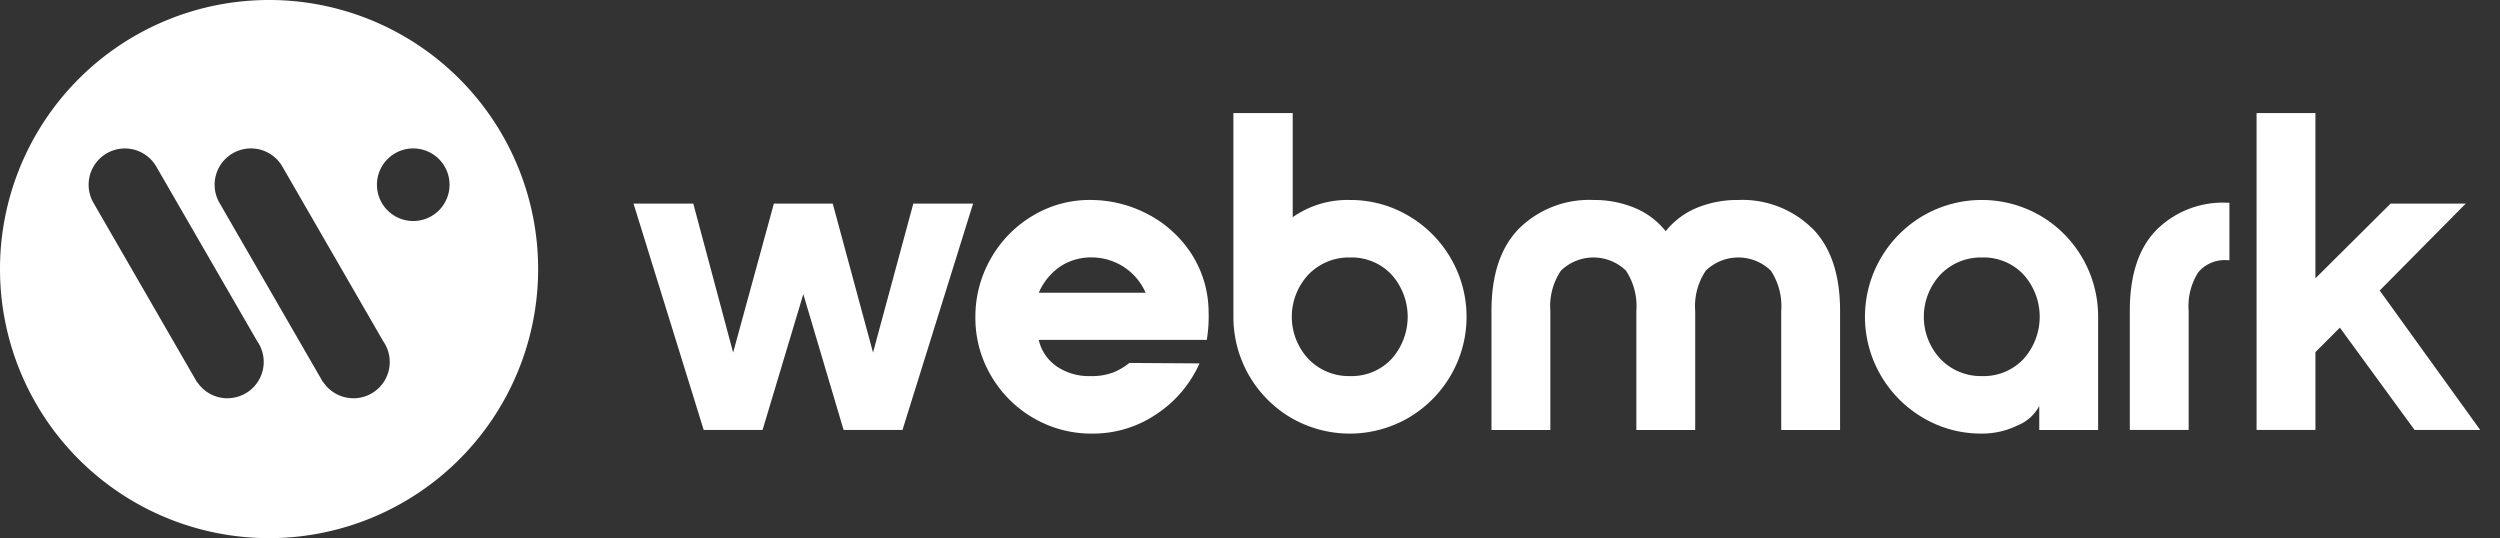
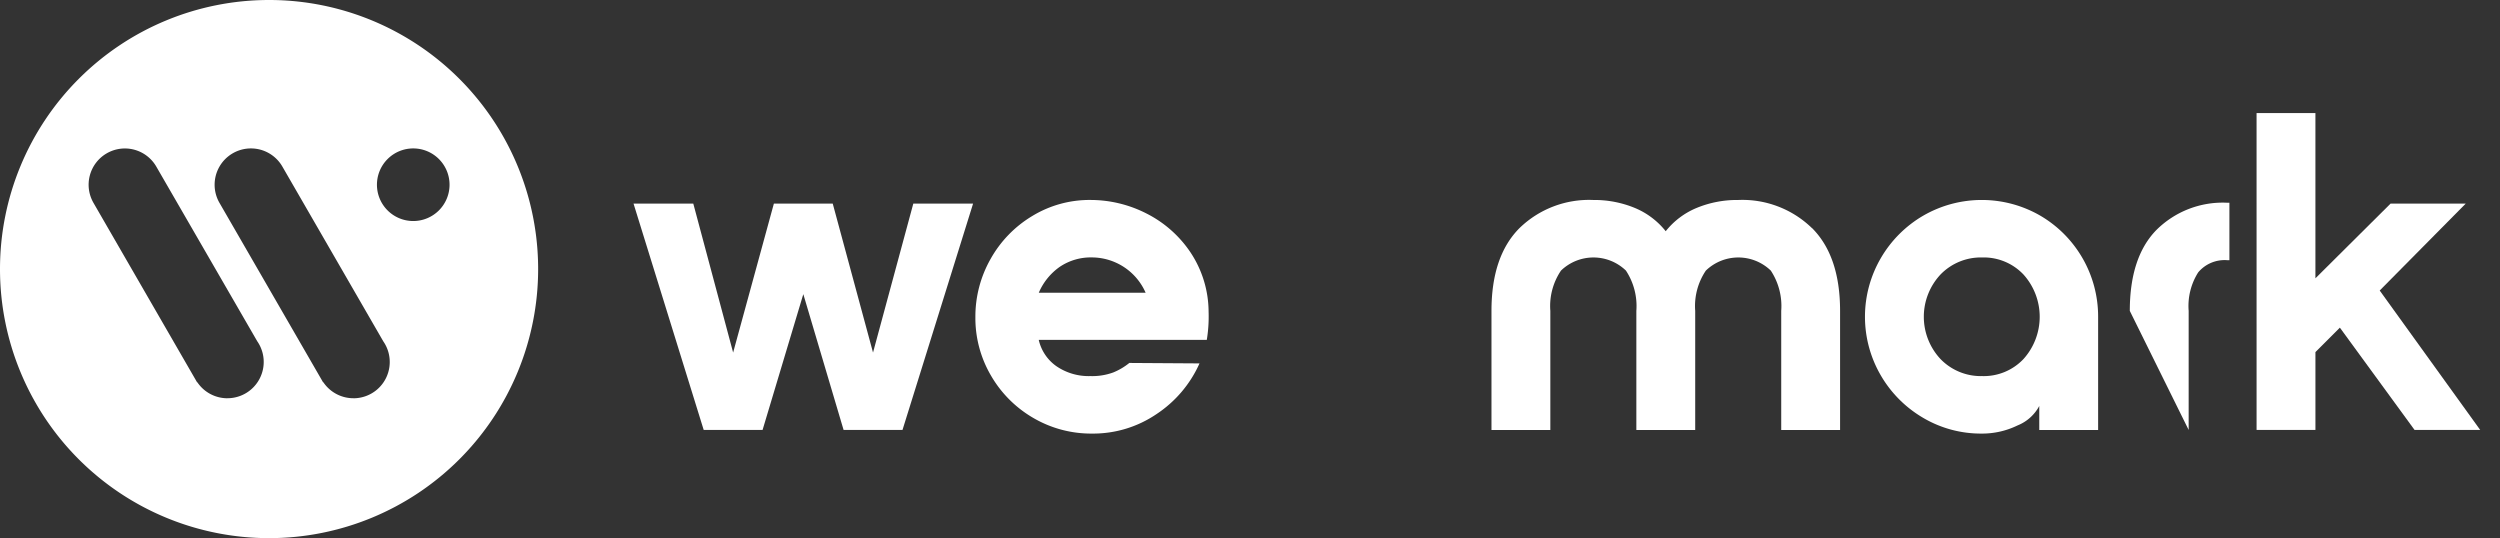
<svg xmlns="http://www.w3.org/2000/svg" id="Logo" width="201.853" height="43.45" viewBox="0 0 201.853 43.45">
  <rect x="0" y="0" width="201.853" height="43.45" fill="#333333" stroke="none" />
  <defs>
    <clipPath id="clip-path">
      <rect id="Rectangle_672" data-name="Rectangle 672" width="201.853" height="43.45" fill="none" />
    </clipPath>
  </defs>
  <g id="Group_709" data-name="Group 709" clip-path="url(#clip-path)">
    <path id="Path_1" data-name="Path 1" d="M21.725,0A21.725,21.725,0,1,0,43.45,21.725,21.724,21.724,0,0,0,21.725,0M18.363,32.156a2.927,2.927,0,0,1-2.436-1.3l-.016.009L7.548,16.38h0a2.928,2.928,0,1,1,5.072-2.928l0,0L20.77,27.554a2.93,2.93,0,0,1-2.407,4.6m10.173,0a2.928,2.928,0,0,1-2.436-1.3l-.016.009L17.721,16.38h0A2.928,2.928,0,1,1,22.8,13.451l0,0,8.145,14.106a2.929,2.929,0,0,1-2.407,4.6m4.828-14.311a2.931,2.931,0,1,1,2.931-2.931,2.931,2.931,0,0,1-2.931,2.931" fill="#fff" />
    <path id="Path_2" data-name="Path 2" d="M132.365,33.728l-5.7,18.277H121.91l-3.253-10.966-3.29,10.966h-4.752l-5.666-18.277h4.825l3.217,12.026,3.29-12.026h4.752l3.253,12.026,3.253-12.026Z" transform="translate(-53.797 -17.289)" fill="#fff" />
    <path id="Path_3" data-name="Path 3" d="M162.8,37.9a9.377,9.377,0,0,1,3.363-3.473,8.884,8.884,0,0,1,4.7-1.3,9.94,9.94,0,0,1,4.5,1.078,9.355,9.355,0,0,1,3.564,3.126,8.734,8.734,0,0,1,1.481,4.825,11.6,11.6,0,0,1-.146,2.266H166.693a3.557,3.557,0,0,0,1.444,2.139,4.606,4.606,0,0,0,2.724.786,4.913,4.913,0,0,0,1.846-.292,5.138,5.138,0,0,0,1.3-.768l5.666.037a9.582,9.582,0,0,1-3.473,4.094,9.105,9.105,0,0,1-5.191,1.572,9.246,9.246,0,0,1-4.752-1.261,9.375,9.375,0,0,1-3.418-3.418,9.175,9.175,0,0,1-1.261-4.716,9.412,9.412,0,0,1,1.225-4.7m12.52,2.723a4.75,4.75,0,0,0-4.313-2.851,4.473,4.473,0,0,0-2.632.768,4.914,4.914,0,0,0-1.682,2.084Z" transform="translate(-82.824 -16.982)" fill="#fff" />
-     <path id="Path_4" data-name="Path 4" d="M204.324,18.729h4.789v8.408a7.693,7.693,0,0,1,4.606-1.389,9.178,9.178,0,0,1,4.716,1.261,9.492,9.492,0,0,1,3.436,3.436,9.4,9.4,0,0,1,0,9.468,9.484,9.484,0,0,1-3.436,3.436,9.445,9.445,0,0,1-9.431,0,9.434,9.434,0,0,1-4.679-8.17Zm6.068,13.031a4.995,4.995,0,0,0,0,6.836,4.533,4.533,0,0,0,3.363,1.371,4.416,4.416,0,0,0,3.326-1.371,5.1,5.1,0,0,0,0-6.836,4.416,4.416,0,0,0-3.326-1.371,4.533,4.533,0,0,0-3.363,1.371" transform="translate(-104.738 -9.601)" fill="#fff" />
    <path id="Path_5" data-name="Path 5" d="M272.955,35.394q2.266,2.267,2.266,6.689V51.7h-4.752V42.084a5.2,5.2,0,0,0-.841-3.253,3.774,3.774,0,0,0-5.245,0,5.112,5.112,0,0,0-.859,3.253V51.7h-4.752V42.084a5.2,5.2,0,0,0-.841-3.253,3.774,3.774,0,0,0-5.245,0,5.112,5.112,0,0,0-.859,3.253V51.7h-4.752V42.084q0-4.422,2.266-6.689a8.055,8.055,0,0,1,5.958-2.266,8.533,8.533,0,0,1,3.344.64,6.236,6.236,0,0,1,2.5,1.882,6.23,6.23,0,0,1,2.5-1.882,8.528,8.528,0,0,1,3.345-.64,8.057,8.057,0,0,1,5.958,2.266" transform="translate(-126.651 -16.982)" fill="#fff" />
    <path id="Path_6" data-name="Path 6" d="M313.663,50.729a9.477,9.477,0,0,1-3.436-3.436,9.4,9.4,0,0,1,0-9.468,9.481,9.481,0,0,1,3.436-3.436,9.445,9.445,0,0,1,9.431,0,9.434,9.434,0,0,1,4.679,8.17V51.7h-4.752V49.76a3.428,3.428,0,0,1-1.755,1.572,6.515,6.515,0,0,1-2.888.658,9.175,9.175,0,0,1-4.716-1.261m8.079-4.752a5.1,5.1,0,0,0,0-6.836,4.416,4.416,0,0,0-3.326-1.371,4.534,4.534,0,0,0-3.363,1.371,4.995,4.995,0,0,0,0,6.836,4.533,4.533,0,0,0,3.363,1.371,4.416,4.416,0,0,0,3.326-1.371" transform="translate(-158.368 -16.982)" fill="#fff" />
-     <path id="Path_7" data-name="Path 7" d="M352.821,42.315q0-4.35,2.157-6.543a7.591,7.591,0,0,1,5.666-2.193h.219V38.22h-.183a2.779,2.779,0,0,0-2.339.987,5.066,5.066,0,0,0-.768,3.107v9.614h-4.752Z" transform="translate(-180.858 -17.212)" fill="#fff" />
+     <path id="Path_7" data-name="Path 7" d="M352.821,42.315q0-4.35,2.157-6.543a7.591,7.591,0,0,1,5.666-2.193h.219V38.22h-.183a2.779,2.779,0,0,0-2.339.987,5.066,5.066,0,0,0-.768,3.107v9.614Z" transform="translate(-180.858 -17.212)" fill="#fff" />
    <path id="Path_8" data-name="Path 8" d="M373.821,18.728h4.752V32.071l6.068-6.032h6.068l-6.945,7.018,8.115,11.259h-5.3l-6.031-8.261-1.974,1.974v6.287h-4.752Z" transform="translate(-191.623 -9.6)" fill="#fff" />
  </g>
</svg>